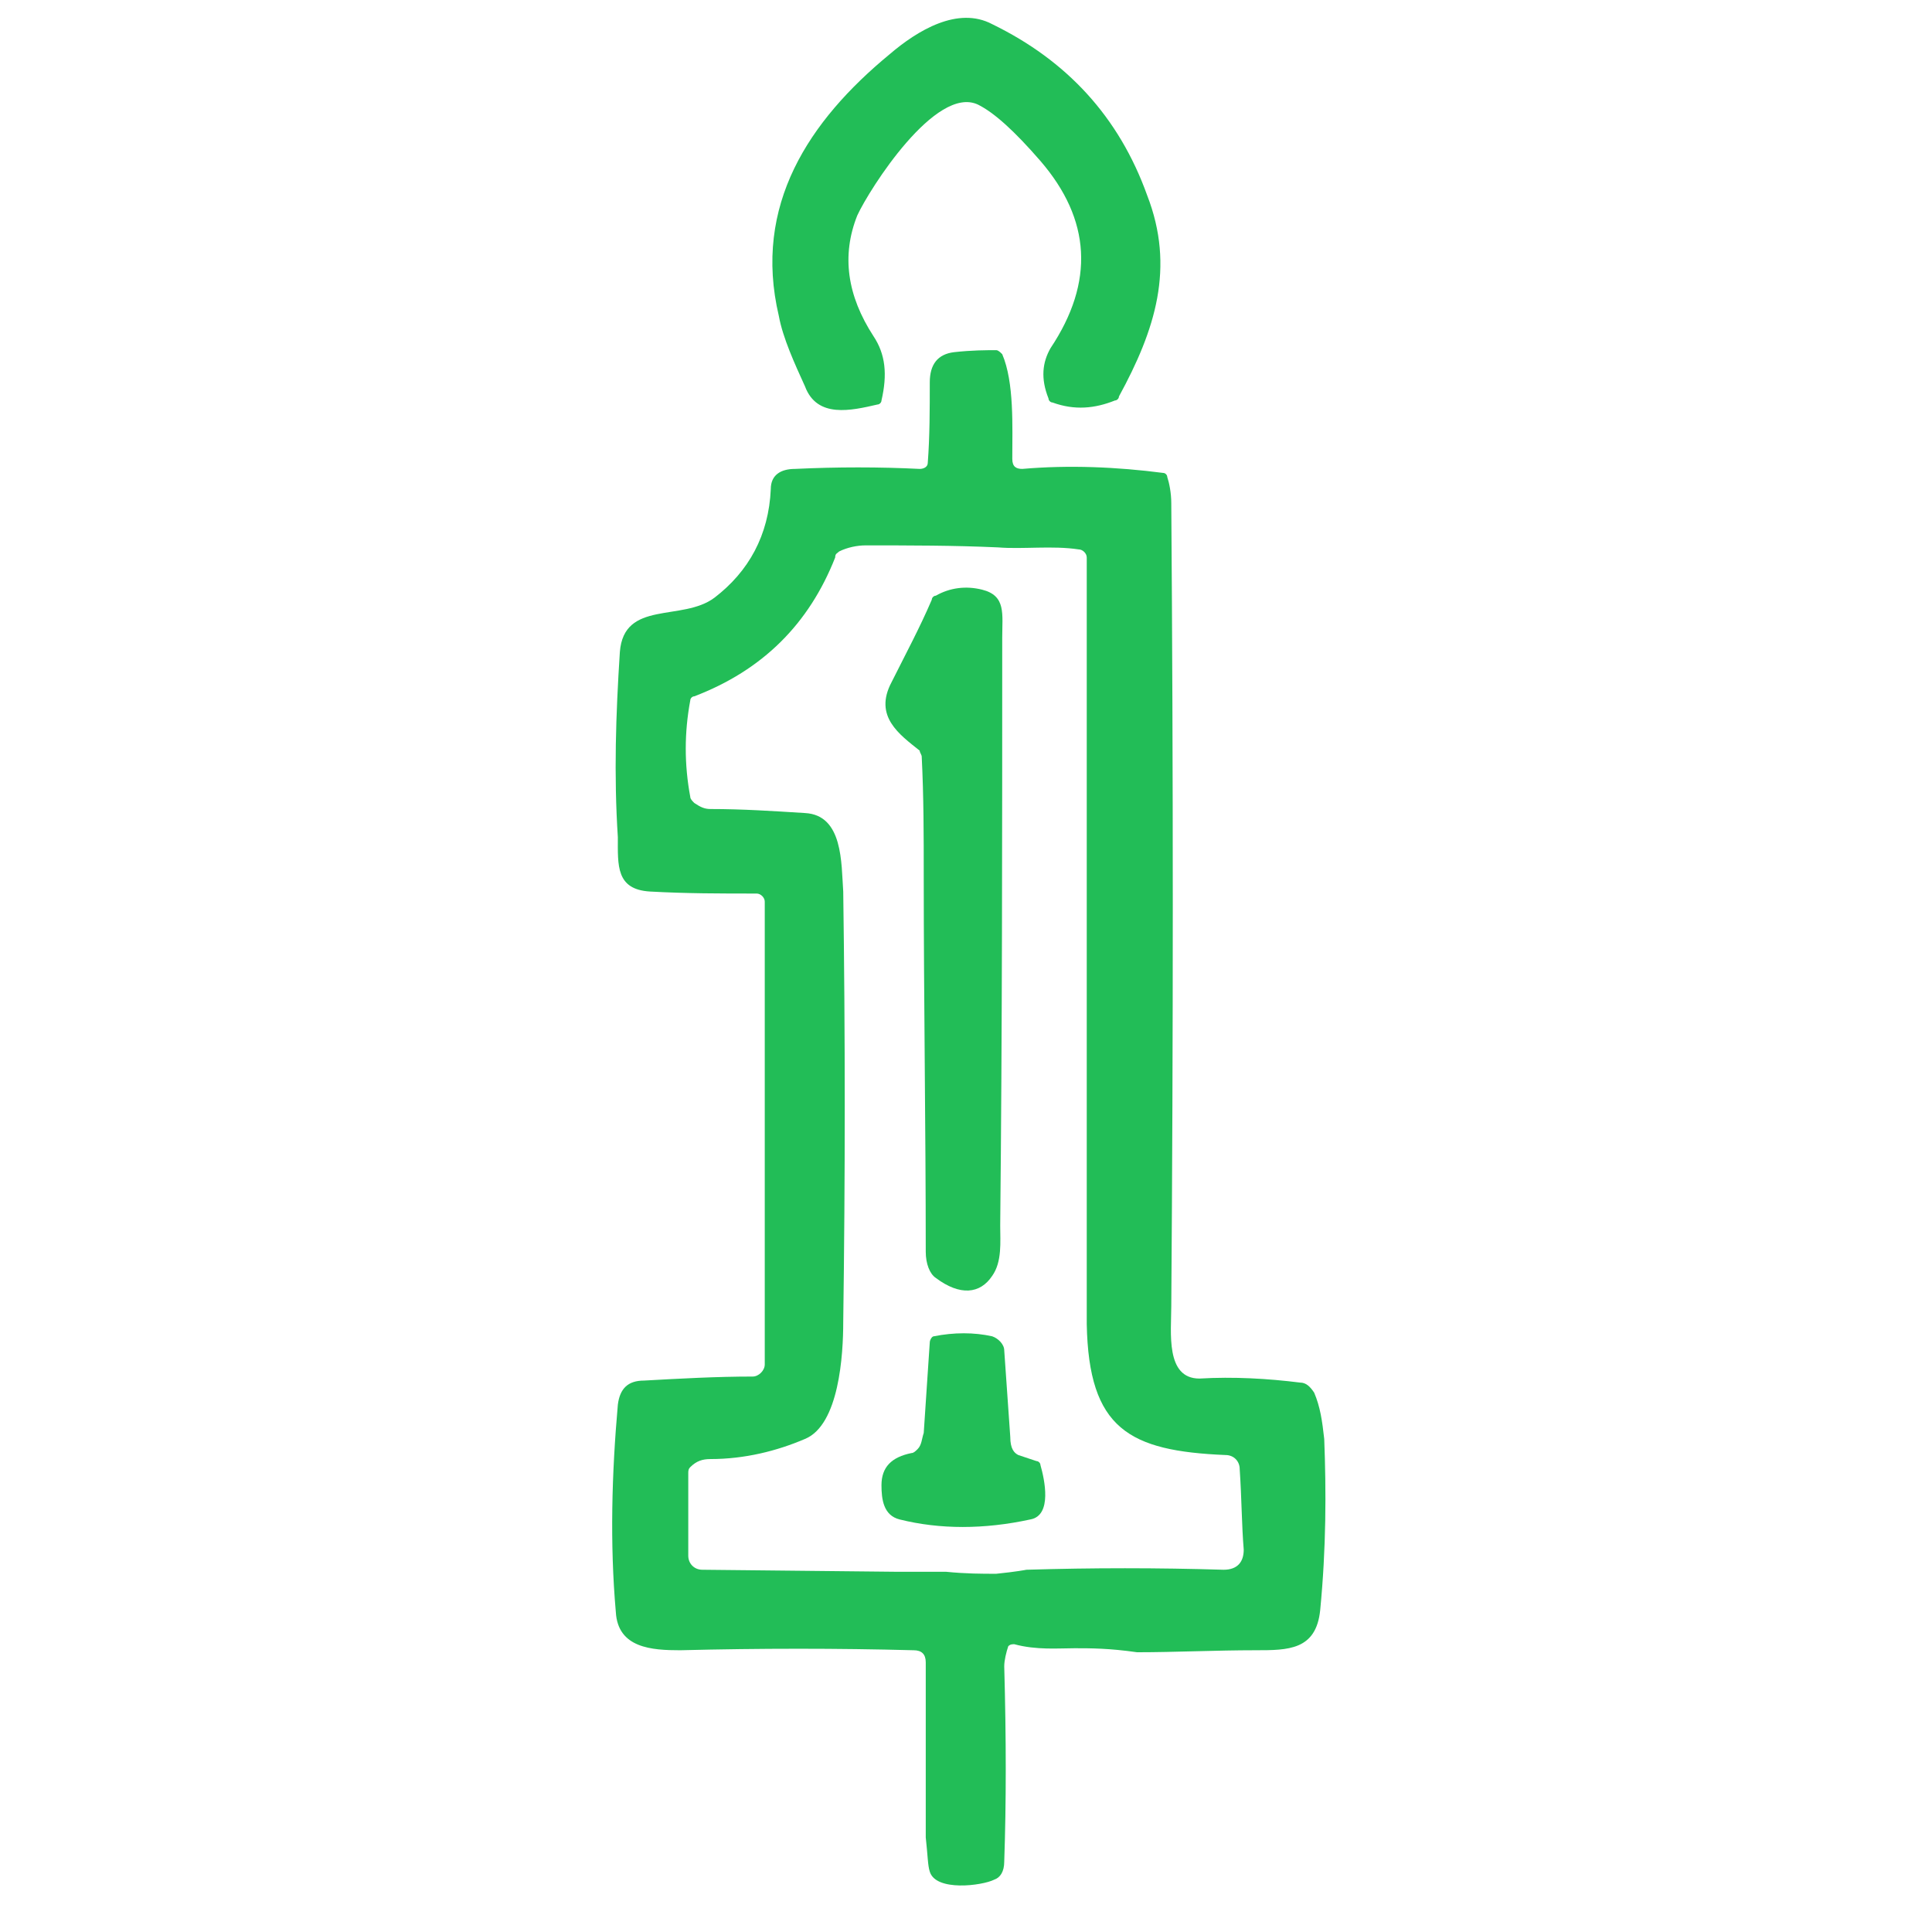
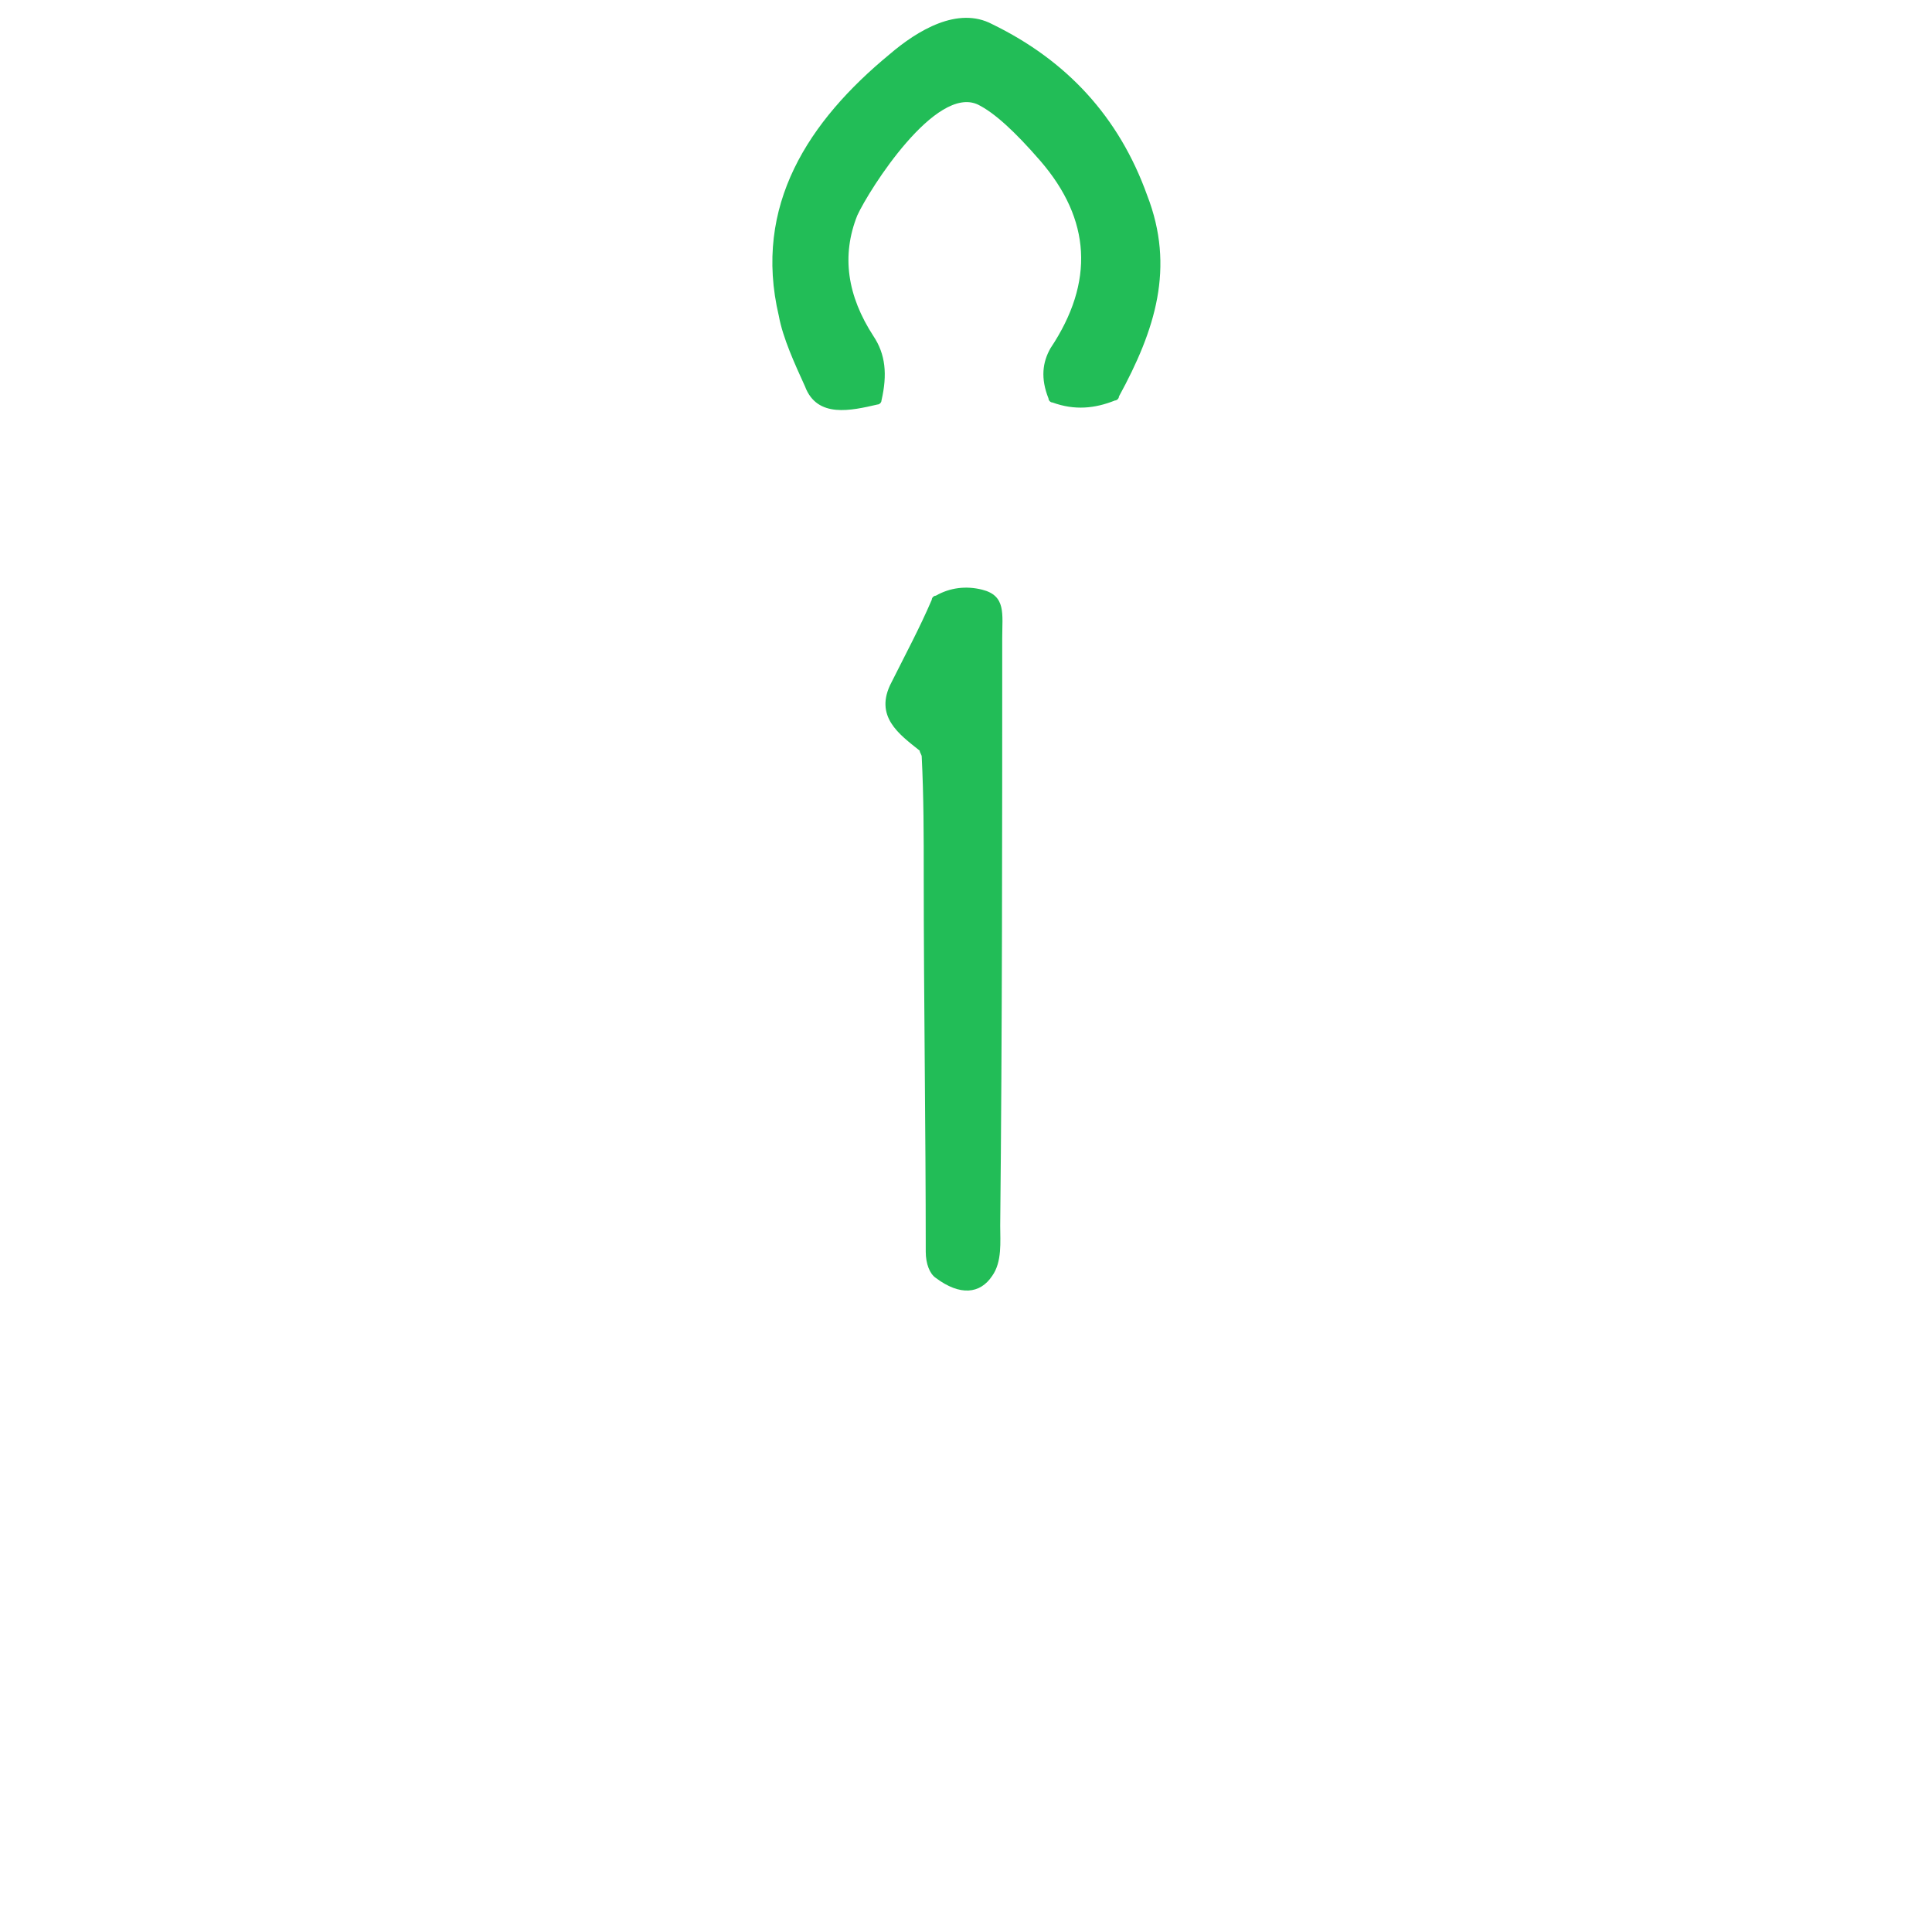
<svg xmlns="http://www.w3.org/2000/svg" version="1.1" id="Слой_1" x="0px" y="0px" viewBox="0 0 96 96" style="enable-background:new 0 0 96 96;" xml:space="preserve">
  <style type="text/css">
	.st0{fill:#1DBD54;}
	.st1{fill:#24B559;}
	.st2{fill:#20BD56;}
	.st3{fill:#1DBB54;}
	.st4{fill:#1EBE54;}
	.st5{fill:#1FBC55;}
	.st6{fill:#1EBD55;}
	.st7{fill:#1FBD56;}
	.st8{fill:#20BB54;}
	.st9{fill:#22BD57;}
	.st10{fill:#1EBD54;}
	.st11{fill:#20BC53;}
</style>
  <path class="st9" d="M43.6,20.1c-1.3,0.3-3,0.7-3.6-0.9c-0.5-1.1-1.1-2.4-1.3-3.5c-1.3-5.5,1.5-9.7,5.5-13c1.4-1.2,3.4-2.4,5.1-1.5  C53,3,55.6,5.8,57,9.7c1.4,3.6,0.4,6.7-1.4,10c0,0.1-0.1,0.2-0.2,0.2c-1,0.4-2,0.5-3.1,0.1c-0.1,0-0.2-0.1-0.2-0.2  c-0.4-1-0.3-1.8,0.1-2.5c2.2-3.3,2-6.4-0.5-9.3c-1.3-1.5-2.3-2.4-3.1-2.8c-2.1-1-5.4,4.2-6,5.5c-0.8,2-0.5,4,0.8,6  c0.6,0.9,0.7,1.9,0.4,3.2C43.8,20,43.7,20.1,43.6,20.1z" />
-   <path class="st9" d="M53.4,81.9c-0.8,0-1.9,0.1-3-0.2c-0.1,0-0.2,0-0.3,0.1c-0.1,0.3-0.2,0.7-0.2,1c0.1,3.6,0.1,6.8,0,9.7  c0,0.5-0.2,0.8-0.5,0.9c-0.6,0.3-2.9,0.6-3.2-0.4c-0.1-0.3-0.1-0.8-0.2-1.7C46,88.6,46,85.7,46,82.6c0-0.4-0.2-0.6-0.6-0.6  c-3.8-0.1-7.6-0.1-11.6,0c-1.4,0-3.1-0.1-3.2-1.9c-0.3-3.4-0.2-6.9,0.1-10.3c0.1-0.8,0.5-1.2,1.3-1.2c1.8-0.1,3.6-0.2,5.4-0.2  c0.3,0,0.6-0.3,0.6-0.6l0,0l0-23c0-0.2-0.2-0.4-0.4-0.4c0,0,0,0,0,0c-1.8,0-3.5,0-5.3-0.1c-1.7-0.1-1.6-1.3-1.6-2.7  c-0.2-3.1-0.1-6.1,0.1-9.2c0.2-2.6,3.1-1.5,4.7-2.7c1.7-1.3,2.7-3.1,2.8-5.4c0-0.7,0.5-1,1.2-1c2.1-0.1,4.2-0.1,6.2,0  c0.2,0,0.4-0.1,0.4-0.3c0.1-1.3,0.1-2.7,0.1-4c0-0.9,0.4-1.4,1.2-1.5c0.9-0.1,1.6-0.1,2.1-0.1c0.1,0,0.2,0.1,0.3,0.2  c0.6,1.4,0.5,3.6,0.5,5.2c0,0.4,0.2,0.5,0.5,0.5c2.3-0.2,4.7-0.1,7,0.2c0.1,0,0.2,0.1,0.2,0.2c0.1,0.3,0.2,0.8,0.2,1.3  c0.1,13.3,0.1,26.6,0,39.9c0,1.3-0.3,3.6,1.4,3.6c1.7-0.1,3.4,0,5,0.2c0.3,0,0.5,0.2,0.7,0.5c0.3,0.7,0.4,1.4,0.5,2.3  c0.1,2.6,0.1,5.4-0.2,8.5c-0.2,2-1.6,2-3.2,2c-2,0-4,0.1-5.9,0.1C55.1,81.9,54.2,81.9,53.4,81.9z M44.5,78.1c-0.5,0.1-1,0.1-1.5,0  c0,0,0,0,0,0c0,0,0,0,0,0c0,0,0,0,0,0c2.1,0,3.4,0,4,0c1,0.1,1.8,0.1,2.5,0.1c1-0.1,1.5-0.2,1.5-0.2c3.3-0.1,6.5-0.1,9.8,0  c0.7,0,1-0.4,1-1c-0.1-1.2-0.1-2.5-0.2-4c0-0.4-0.3-0.7-0.7-0.7c-4.8-0.2-6.8-1.3-6.9-6.5C54,53.2,54,40.5,54,27.7  c0-0.2-0.2-0.4-0.4-0.4c-1.3-0.2-2.8,0-4-0.1c-2.2-0.1-4.4-0.1-6.6-0.1c-0.4,0-0.9,0.1-1.3,0.3c-0.1,0.1-0.2,0.1-0.2,0.3  c-1.3,3.3-3.6,5.6-7,6.9c-0.1,0-0.2,0.1-0.2,0.2c-0.3,1.6-0.3,3.2,0,4.8c0,0.1,0.1,0.2,0.2,0.3c0.3,0.2,0.5,0.3,0.8,0.3  c1.6,0,3.1,0.1,4.7,0.2c1.9,0.1,1.8,2.5,1.9,3.9c0.1,7.1,0.1,14.2,0,21.4c0,1.6-0.2,5.1-1.9,5.8c-1.4,0.6-3,1-4.7,1  c-0.4,0-0.7,0.1-1,0.4c-0.1,0.1-0.1,0.2-0.1,0.3l0,4.1c0,0.4,0.3,0.7,0.7,0.7c0,0,0,0,0,0L44.5,78.1C44.6,78,44.6,78,44.5,78.1  C44.6,78.1,44.6,78.1,44.5,78.1C44.5,78.1,44.5,78.1,44.5,78.1z" />
  <path class="st9" d="M46.5,63.5c-0.3-0.2-0.5-0.7-0.5-1.3c0-6.2-0.1-12.5-0.1-18.7c0-2,0-3.9-0.1-5.9c0-0.1-0.1-0.2-0.1-0.3  c-1-0.8-2.3-1.7-1.4-3.4c0.7-1.4,1.4-2.7,2-4.1c0-0.1,0.1-0.2,0.2-0.2c0.7-0.4,1.5-0.5,2.3-0.3c1.2,0.3,1,1.2,1,2.4  c0,9.7,0,19.5-0.1,29.2c0,0.8,0.1,1.8-0.4,2.5C48.7,64.3,47.7,64.4,46.5,63.5z" />
-   <path class="st9" d="M50.6,72.3l0.9,0.3c0.1,0,0.2,0.1,0.2,0.2c0.2,0.7,0.6,2.5-0.5,2.7c-2.3,0.5-4.5,0.5-6.5,0  c-0.8-0.2-0.9-1-0.9-1.7c0-0.9,0.5-1.4,1.5-1.6c0.1,0,0.2-0.1,0.3-0.2c0.2-0.2,0.2-0.5,0.3-0.8c0.1-1.5,0.2-3,0.3-4.5  c0-0.1,0.1-0.3,0.2-0.3c1-0.2,2-0.2,2.9,0c0.3,0.1,0.6,0.4,0.6,0.7l0.3,4.3C50.2,72,50.4,72.2,50.6,72.3z" />
</svg>